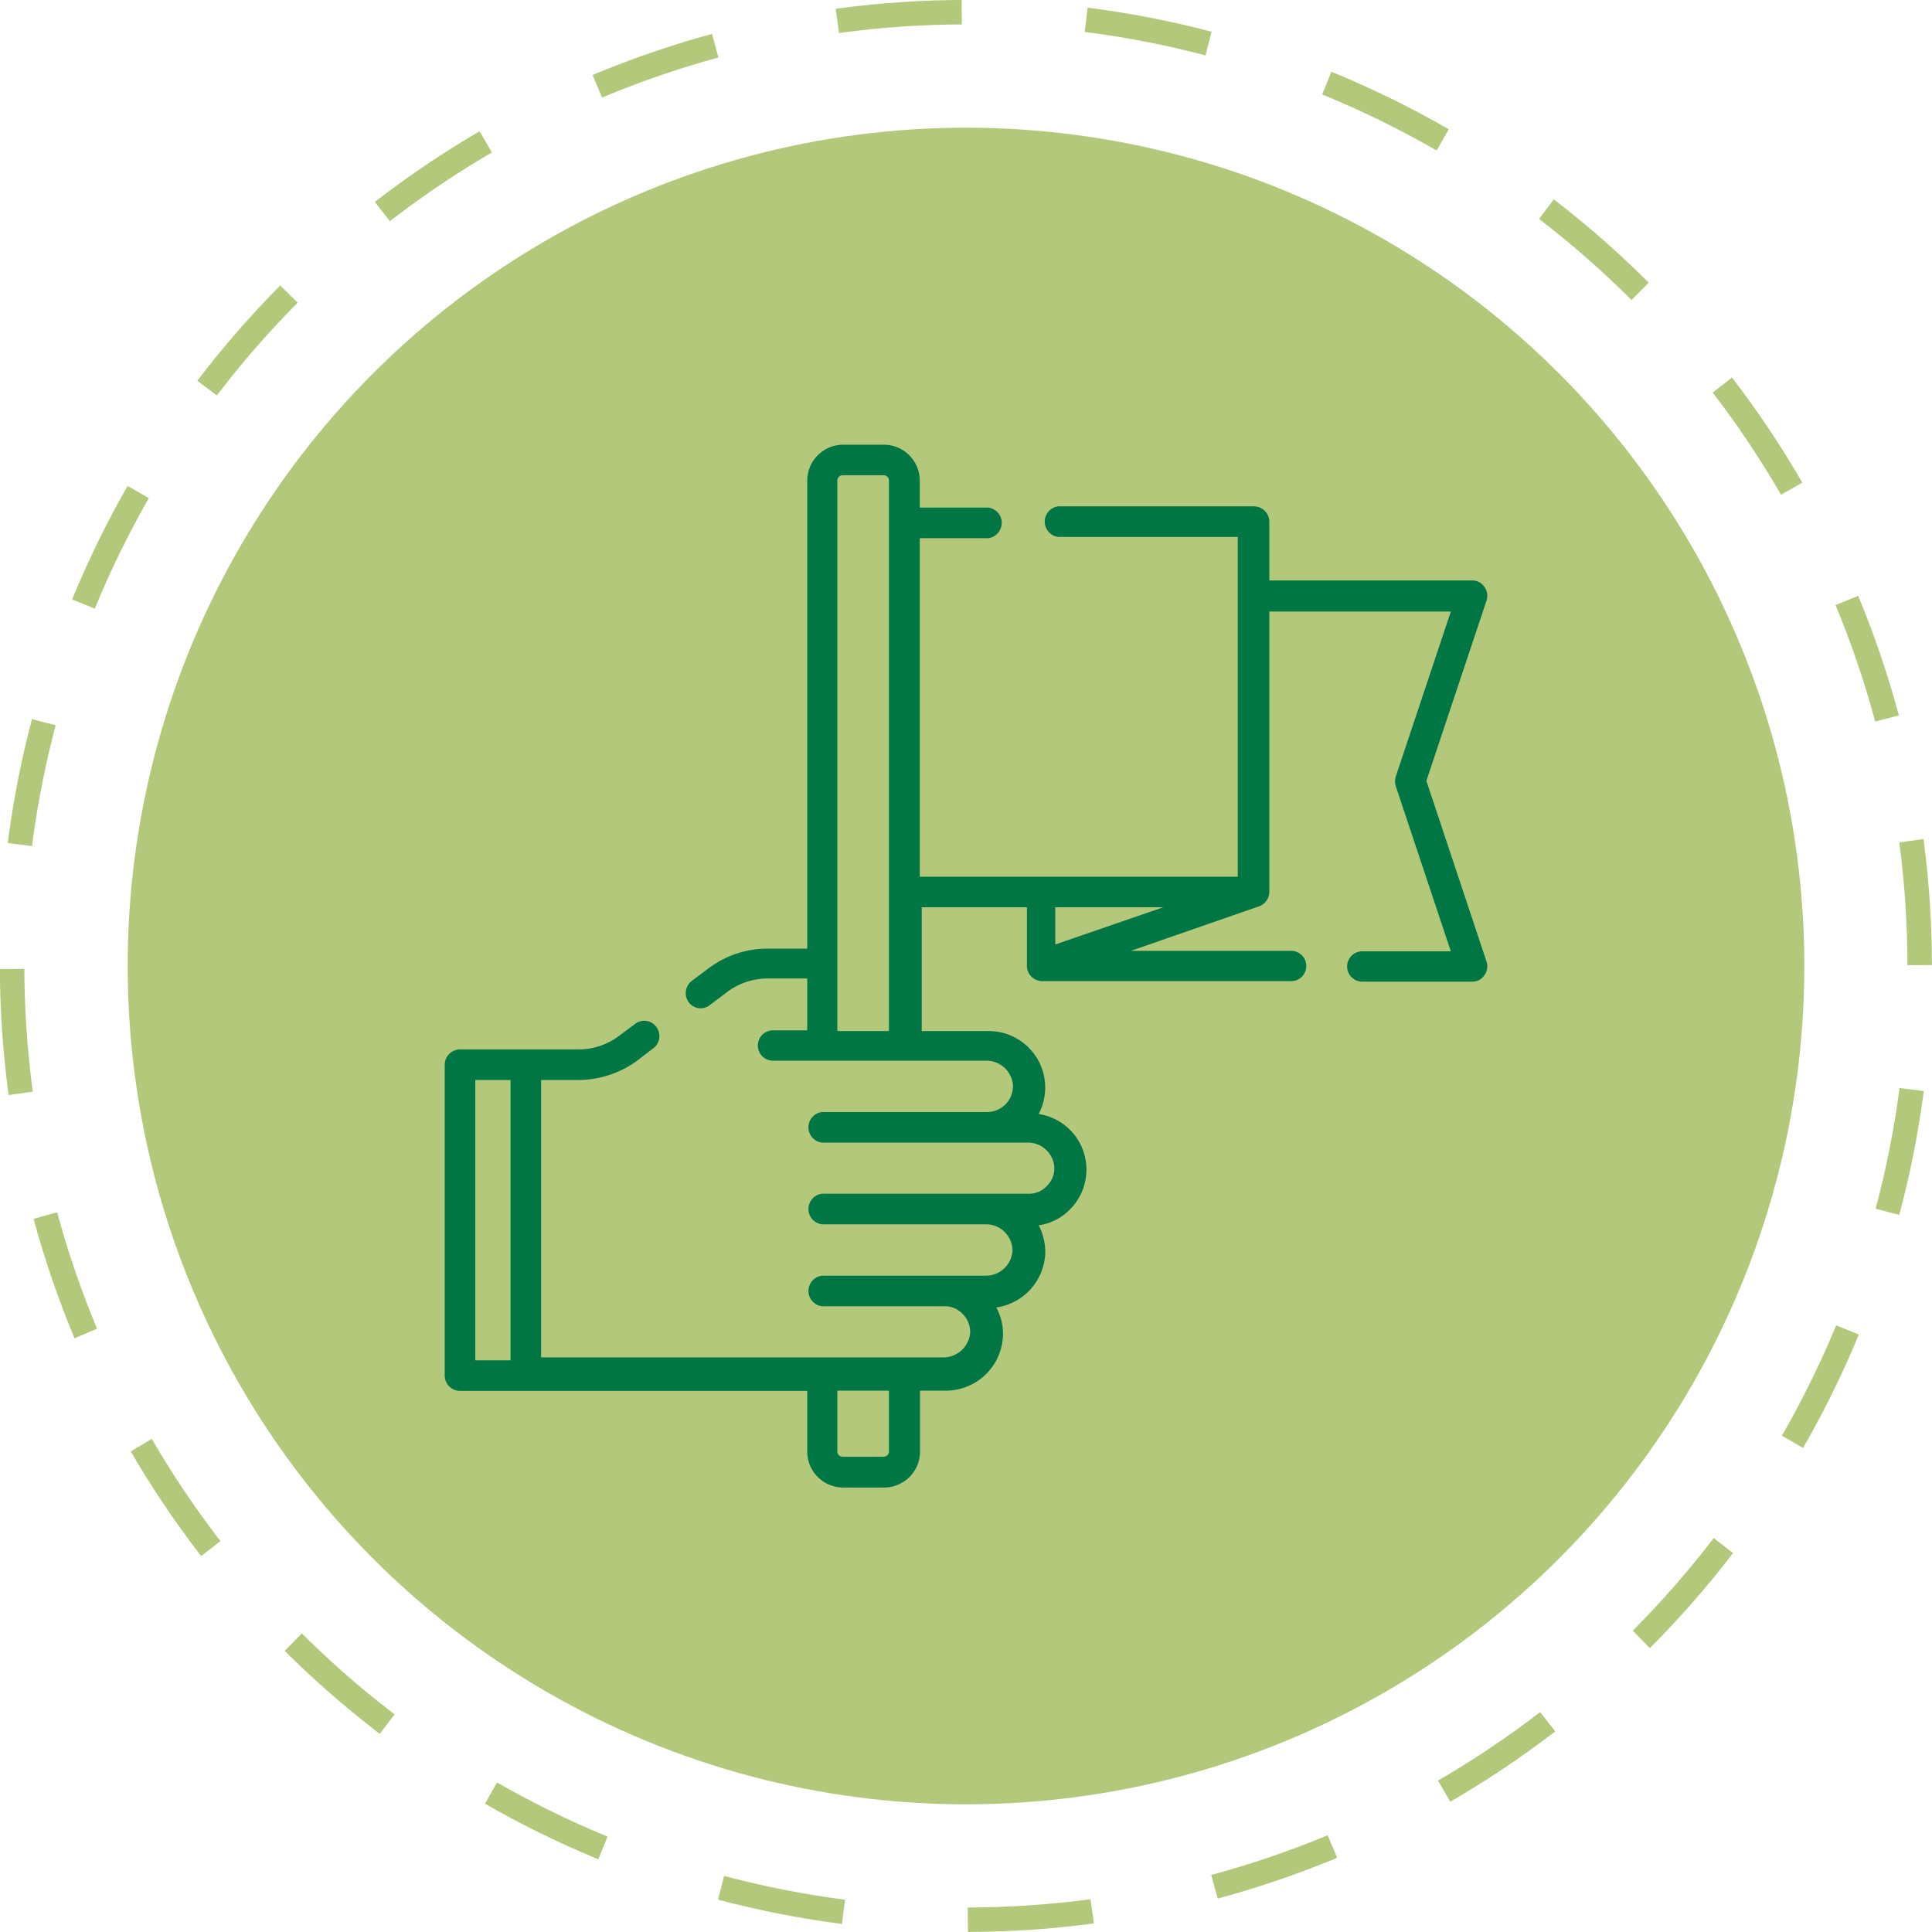
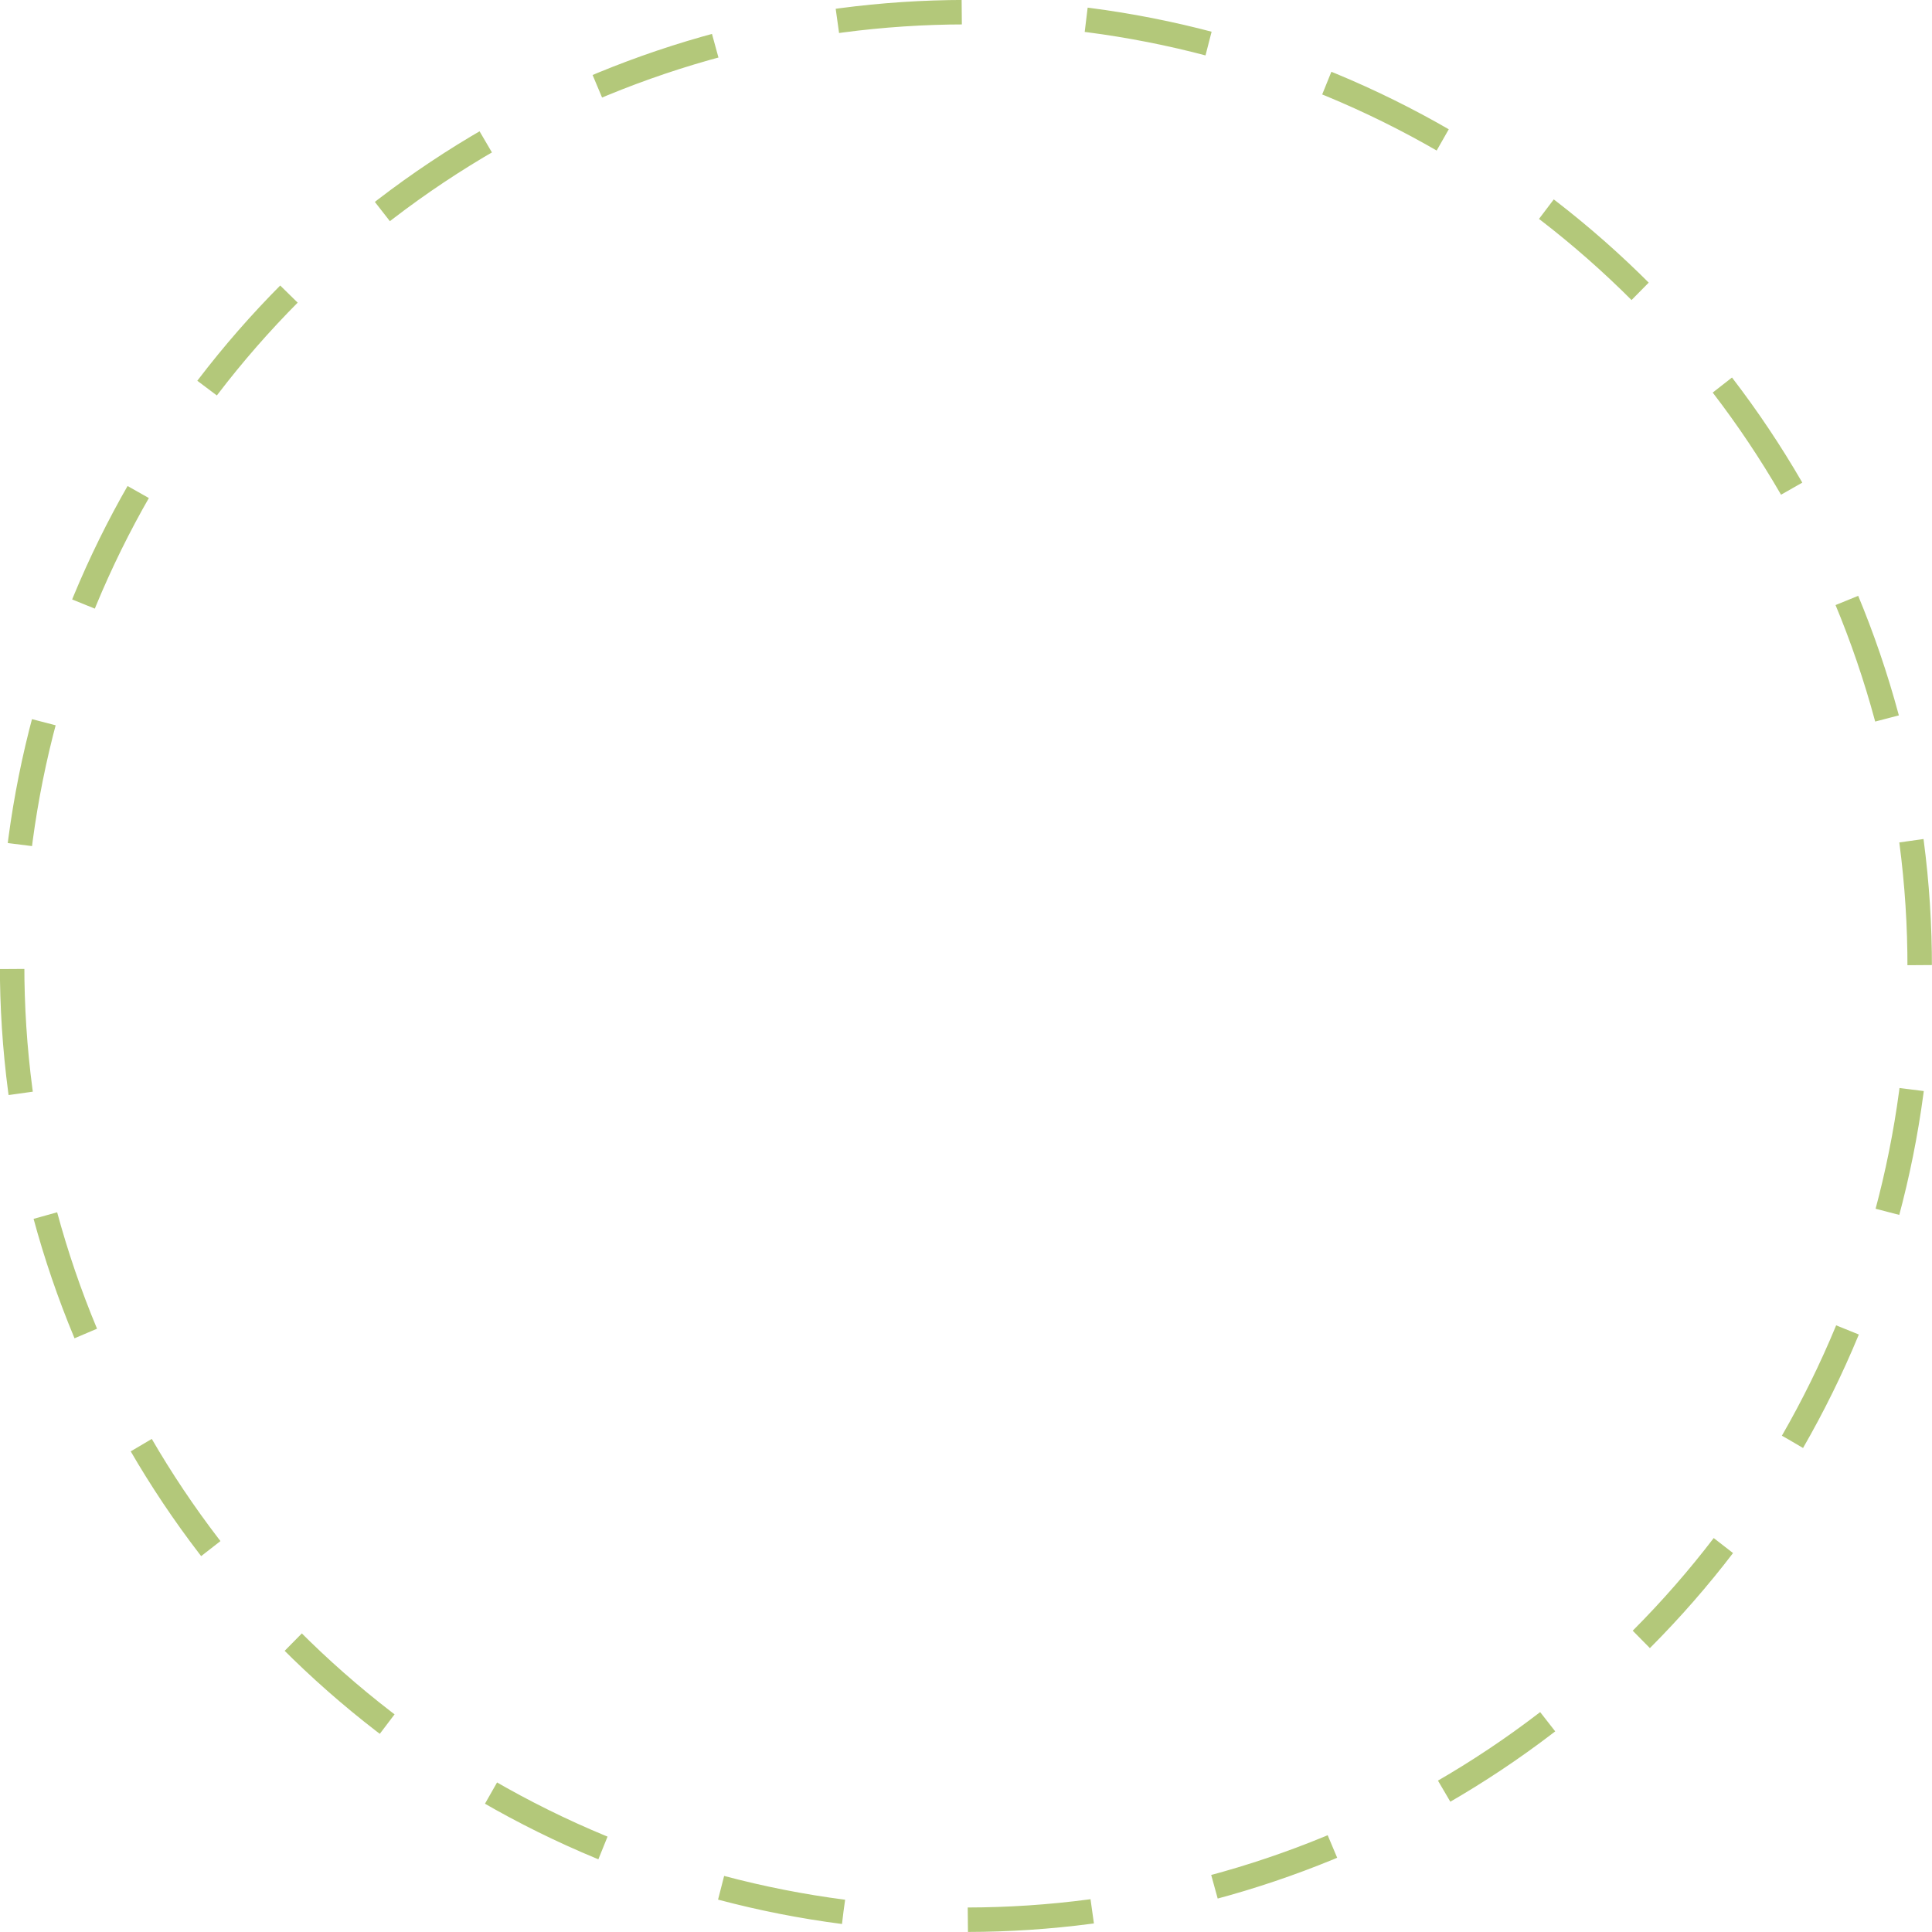
<svg xmlns="http://www.w3.org/2000/svg" id="Capa_1" data-name="Capa 1" viewBox="0 0 78.98 78.98">
  <defs>
    <style>.cls-1{fill:none;stroke:#b3c87a;stroke-miterlimit:10;stroke-dasharray:5.1 5.1;}.cls-2{fill:#b3c87a;}.cls-3{fill:#007644;}</style>
  </defs>
  <title>icon-nosotros_1</title>
  <circle class="cls-1" cx="39.49" cy="39.49" r="38.99" transform="translate(-12.11 60.86) rotate(-67.5)" />
-   <circle class="cls-2" cx="39.49" cy="39.49" r="34.27" />
-   <path class="cls-3" d="M58.31,31.92l2.46-7.37a.62.62,0,0,0-.09-.56.59.59,0,0,0-.5-.26H51.89V21.32a.63.63,0,0,0-.63-.62h-8a.63.63,0,0,0,0,1.25h7.34V35.84h-13V22h2.8a.63.63,0,0,0,0-1.25h-2.8V19.64a1.47,1.47,0,0,0-1.46-1.46H34.44A1.47,1.47,0,0,0,33,19.64V38.78H31.37a4,4,0,0,0-2.41.81l-.68.51a.63.63,0,0,0-.12.88.62.62,0,0,0,.5.24A.63.63,0,0,0,29,41.1l.69-.52A2.77,2.77,0,0,1,31.37,40H33v2.12h-1.4a.62.62,0,1,0,0,1.24h8.71a1.09,1.09,0,0,1,1.1,1,1.06,1.06,0,0,1-1.06,1.1H33.6a.63.63,0,0,0,0,1.25H42a1.08,1.08,0,0,1,1.1,1,1,1,0,0,1-.3.77,1,1,0,0,1-.76.32H33.6a.63.63,0,0,0,0,1.25h6.73a1.08,1.08,0,0,1,1.06,1.1,1.09,1.09,0,0,1-1.1,1H33.6a.63.63,0,0,0,0,1.25h5a1,1,0,0,1,.76.32,1.06,1.06,0,0,1,.3.77,1.1,1.1,0,0,1-1.1,1H22.12V44.15h1.53a4.1,4.1,0,0,0,2.41-.8l.65-.5a.62.62,0,0,0,.12-.87.61.61,0,0,0-.87-.12l-.66.49a2.73,2.73,0,0,1-1.65.55H18.8a.63.63,0,0,0-.62.63v12.7a.63.63,0,0,0,.62.63H33v2.49a1.47,1.47,0,0,0,1.46,1.46h1.69a1.47,1.47,0,0,0,1.46-1.46V56.85h1A2.34,2.34,0,0,0,41,54.63a2.28,2.28,0,0,0-.27-1.18,2.34,2.34,0,0,0,2-2.19,2.37,2.37,0,0,0-.27-1.17,2.22,2.22,0,0,0,1.3-.67,2.3,2.3,0,0,0-1.3-3.88,2.31,2.31,0,0,0-2.08-3.39h-2.7V37.09h4.3v2.4a.63.63,0,0,0,.63.62H52.78a.62.62,0,1,0,0-1.24H46.23l5.24-1.82a.63.63,0,0,0,.42-.61V25h7.42l-2.25,6.74a.68.68,0,0,0,0,.4l2.25,6.75H55.69a.62.62,0,1,0,0,1.24h4.49a.59.59,0,0,0,.5-.26.62.62,0,0,0,.09-.56ZM19.43,44.15h1.44V55.61H19.43ZM36.34,59.34a.21.21,0,0,1-.21.21H34.44a.21.21,0,0,1-.21-.21V56.85h2.11ZM34.23,42.15V19.64a.21.21,0,0,1,.21-.21h1.69a.21.21,0,0,1,.21.21V42.15Zm13.32-5.06-4.41,1.52V37.09Zm0,0" />
</svg>